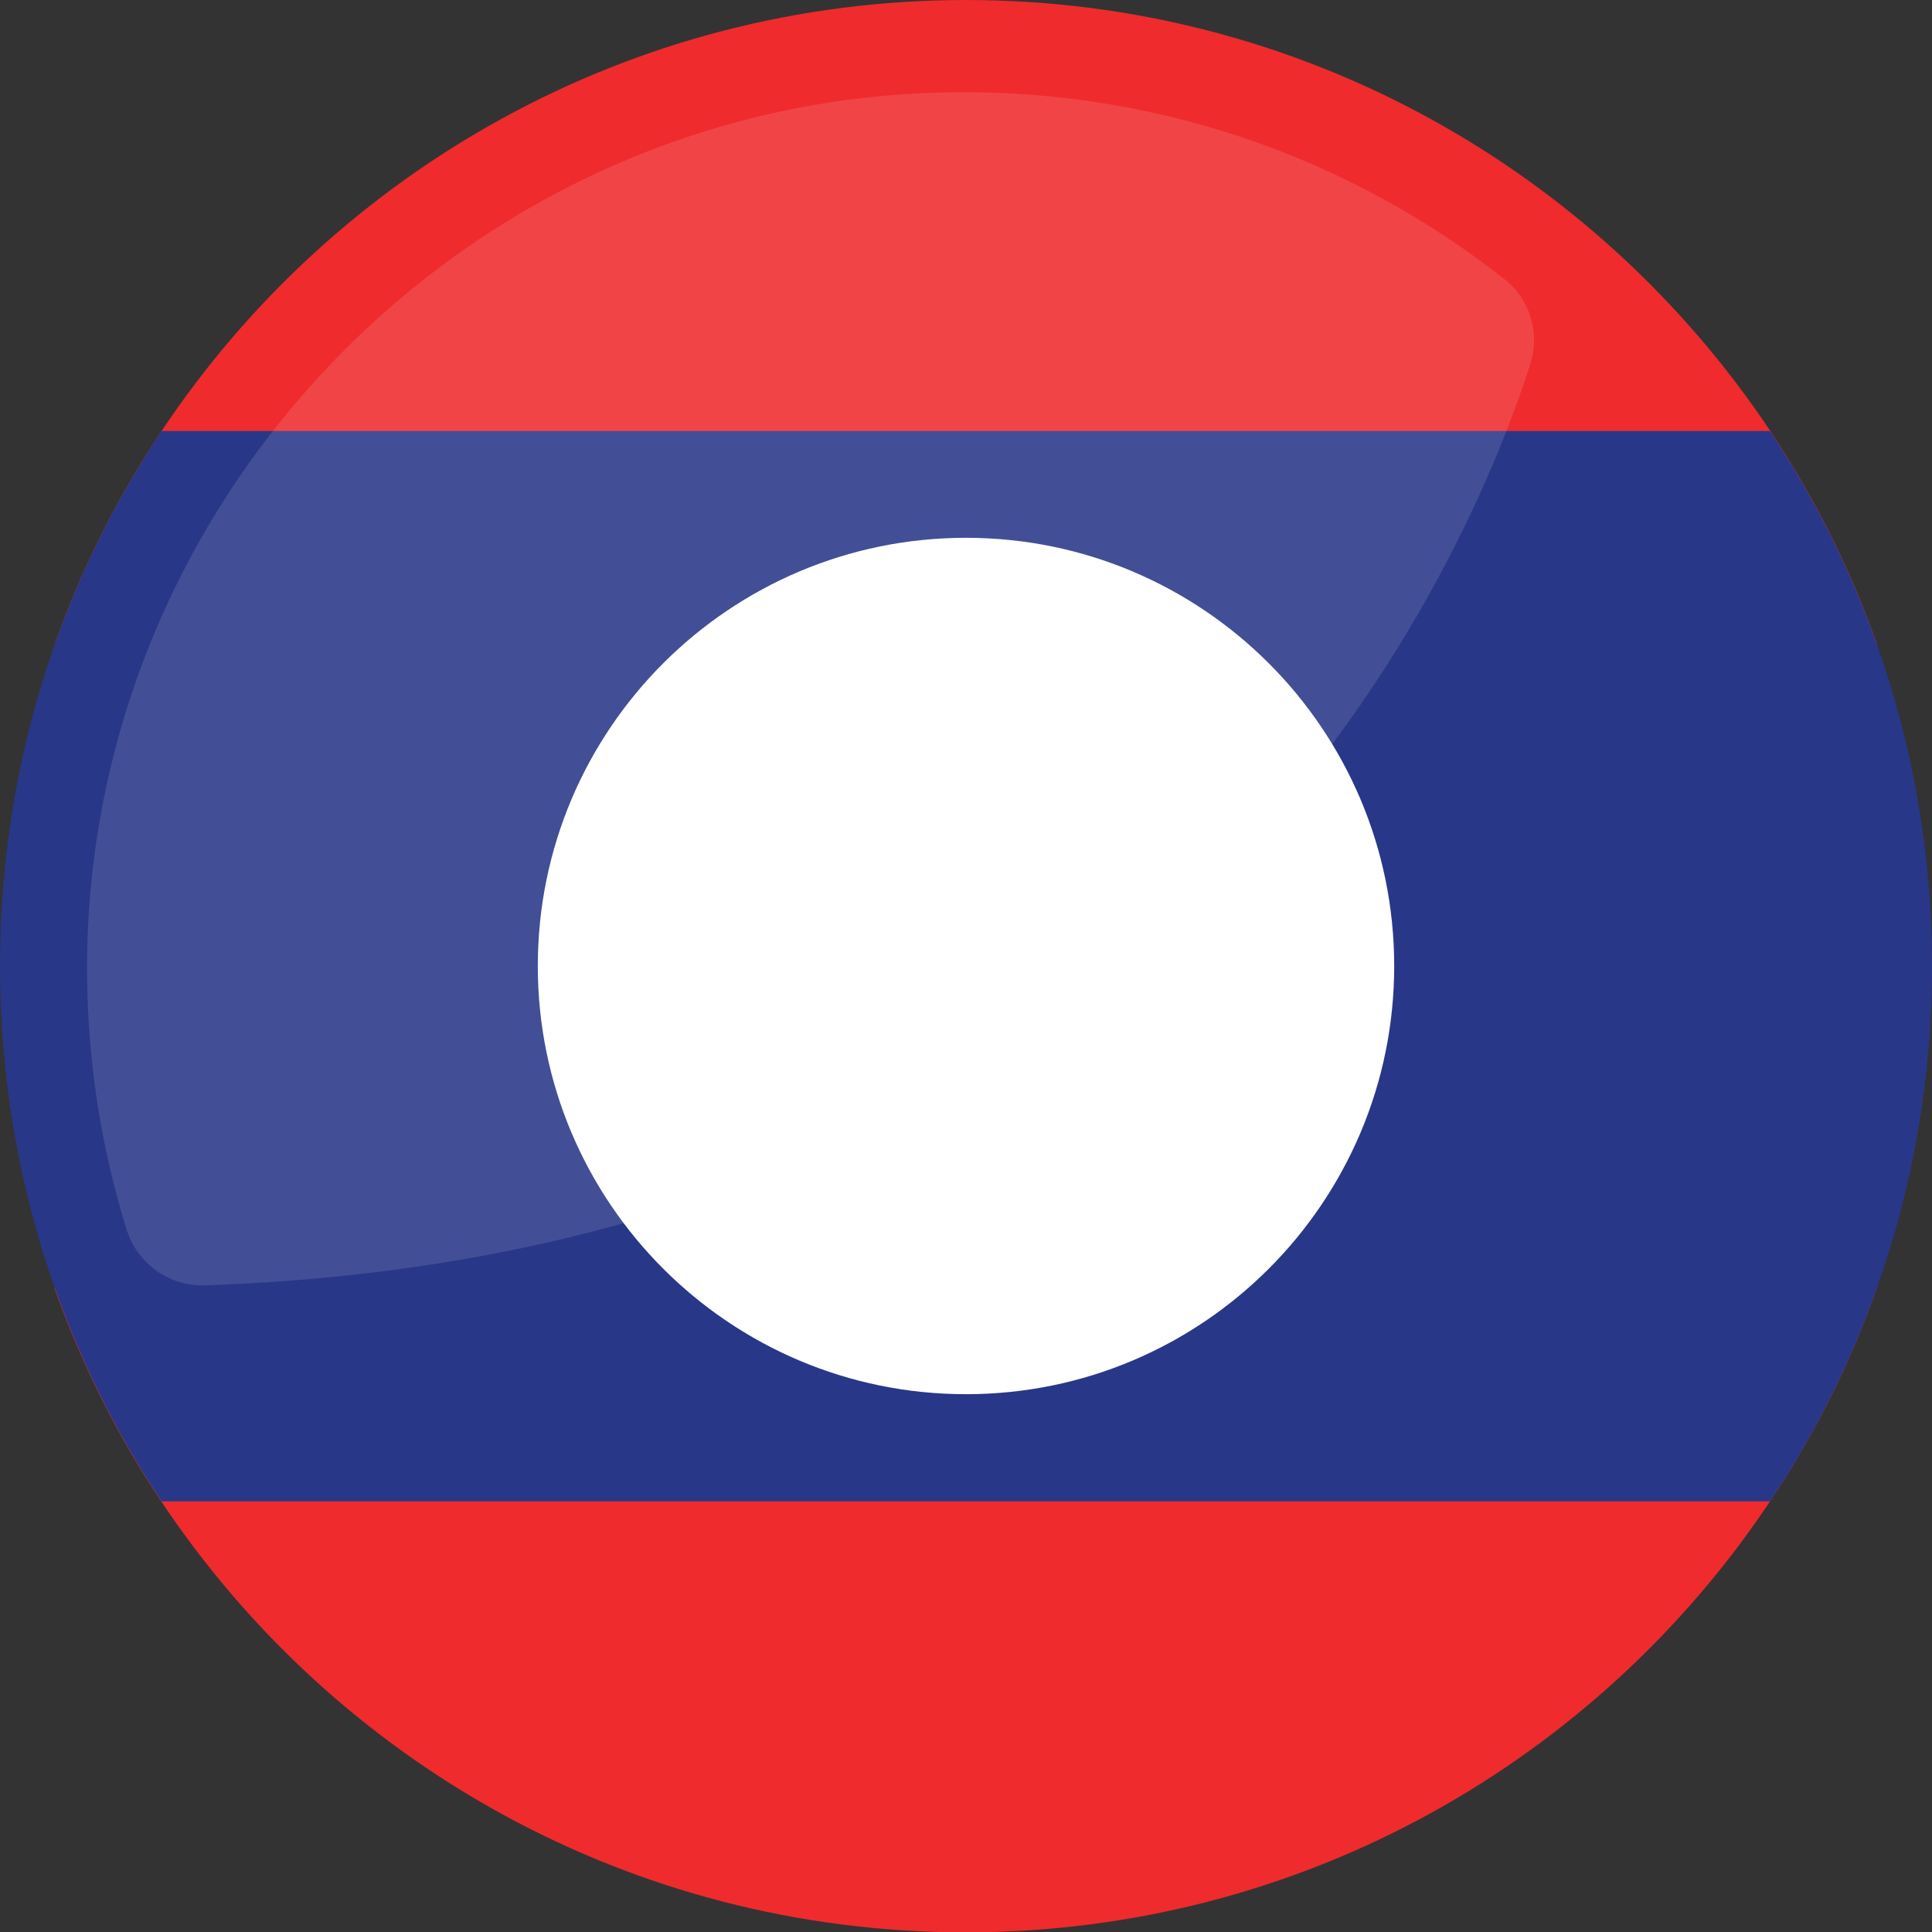
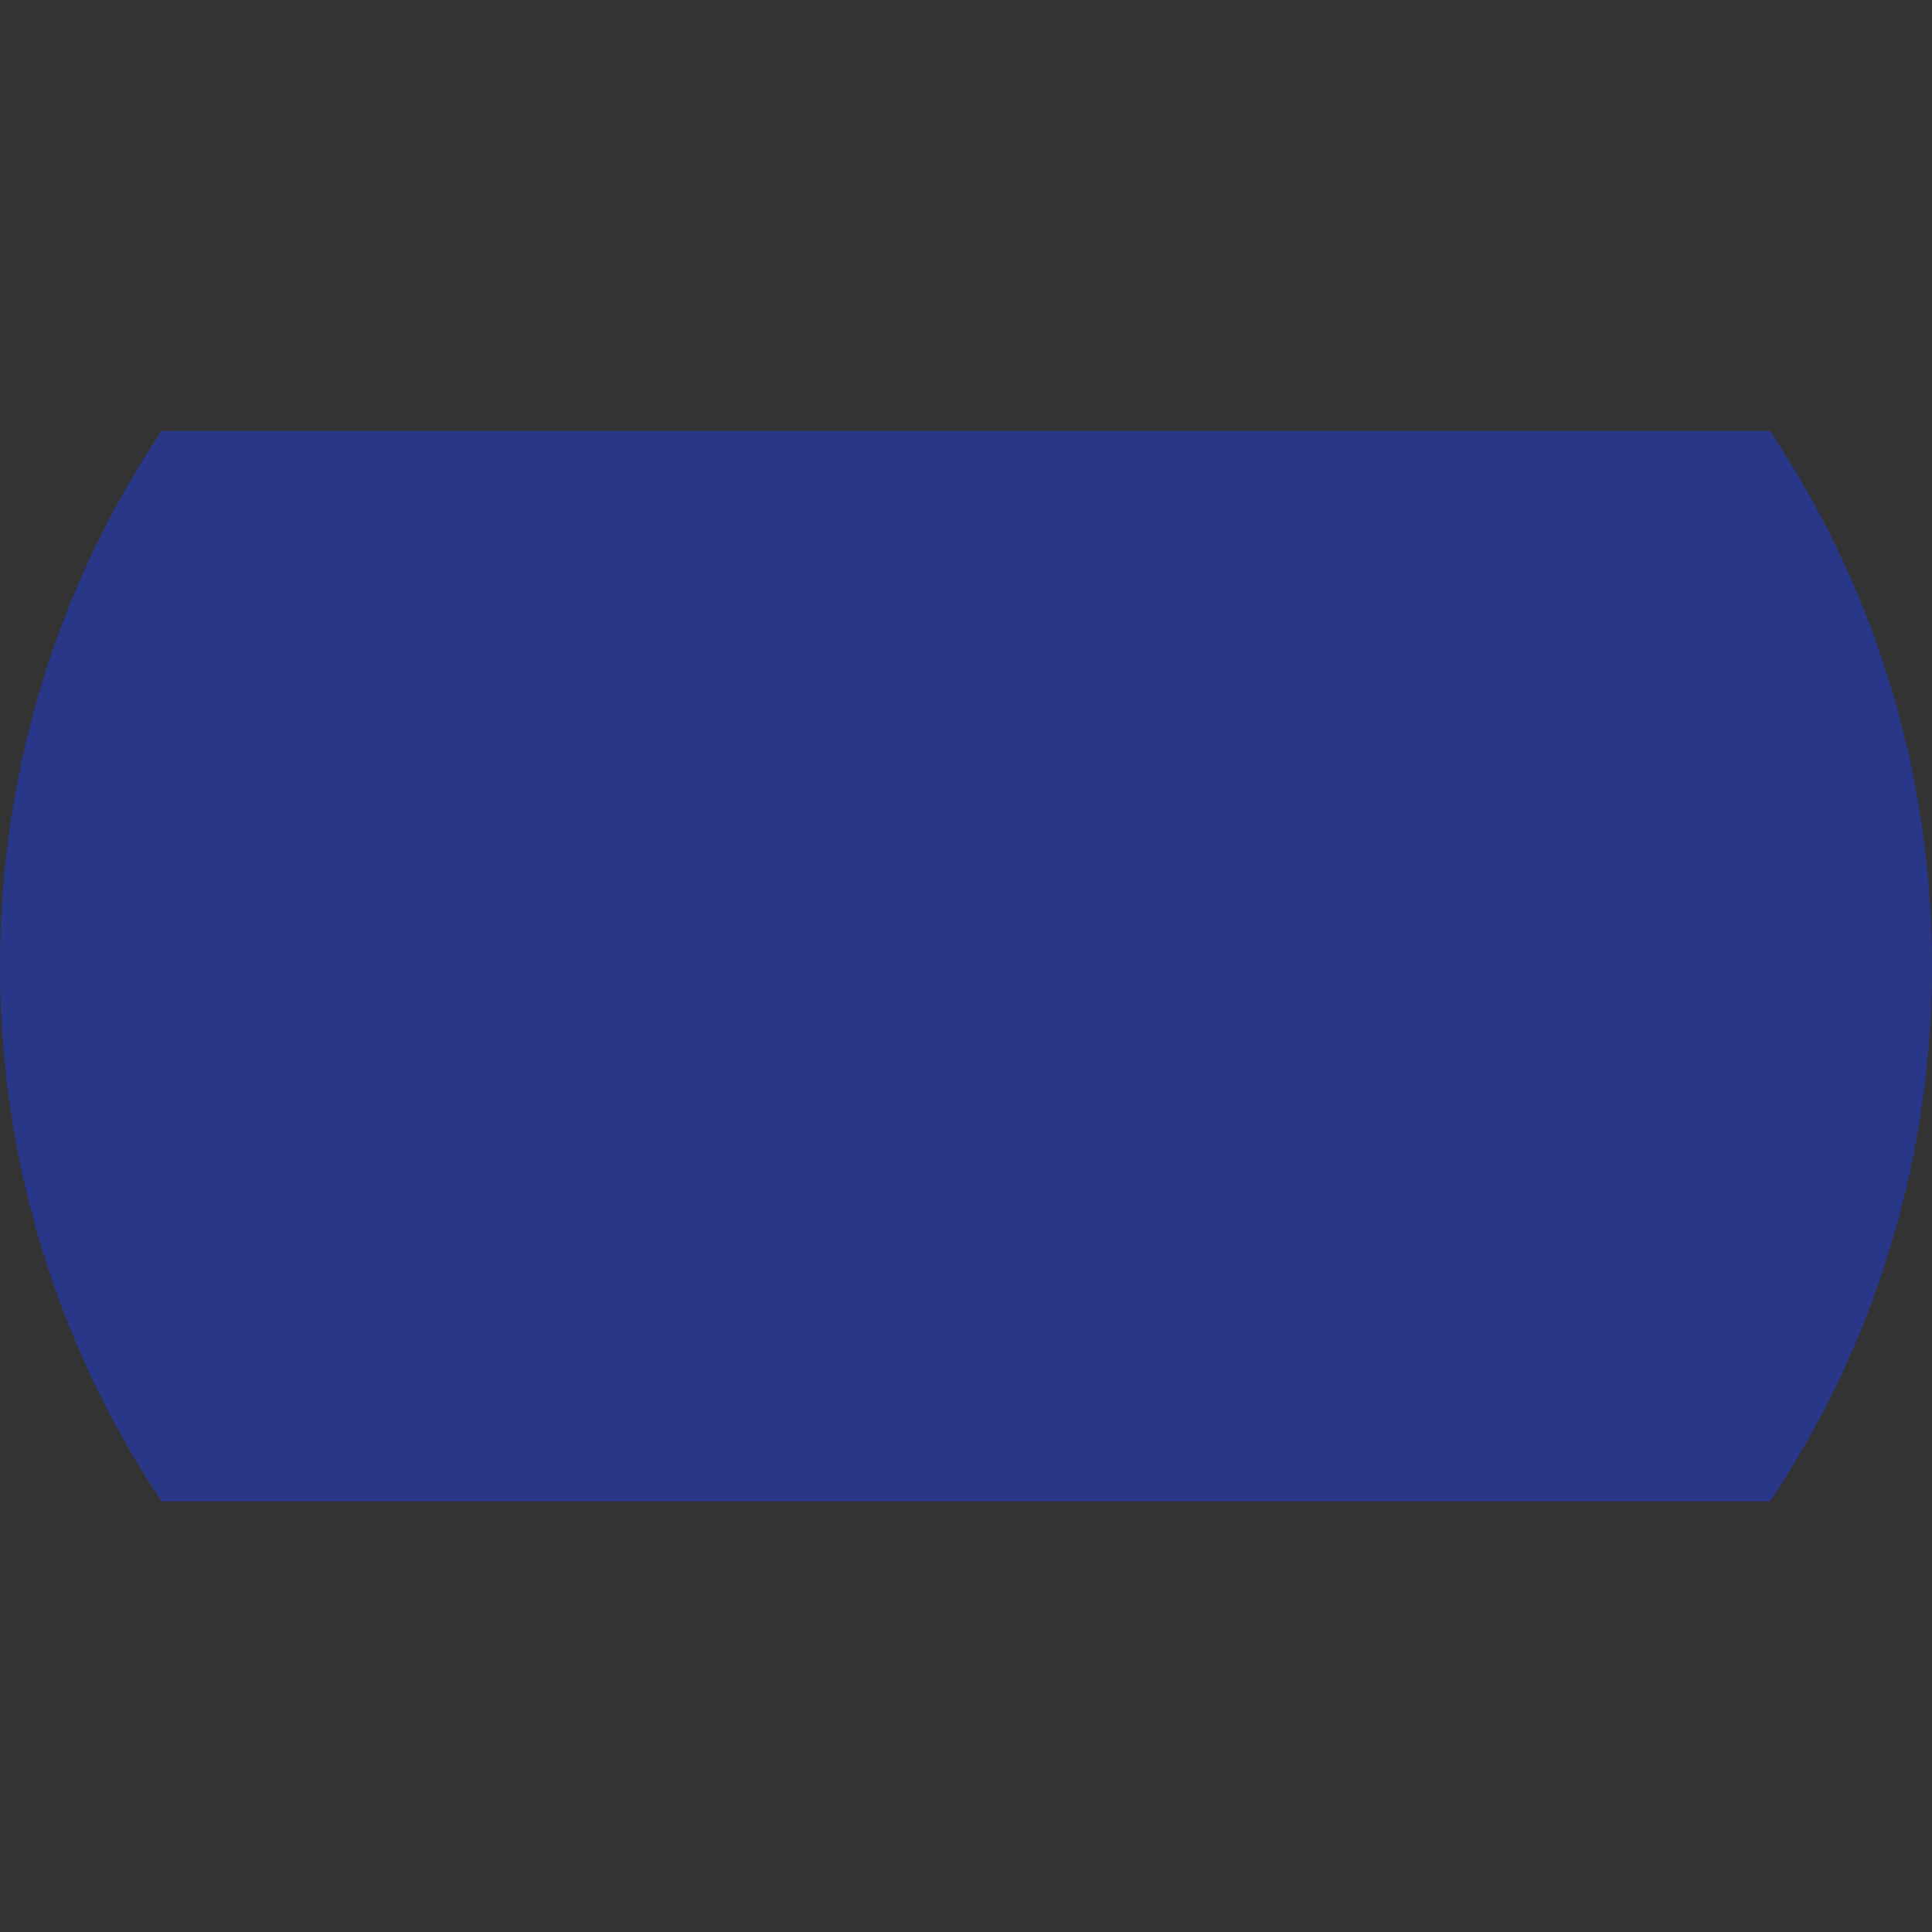
<svg xmlns="http://www.w3.org/2000/svg" id="Calque_2" data-name="Calque 2" viewBox="0 0 55 55">
  <rect x="0" y="0" width="55" height="55" fill="#333333" stroke="none" />
  <defs>
    <style>
      .cls-1 {
        fill: #ef2b2d;
      }

      .cls-2 {
        fill: #fff;
      }

      .cls-3 {
        opacity: .12;
      }

      .cls-4 {
        fill: #293788;
      }
    </style>
  </defs>
  <g id="Calque_1-2" data-name="Calque 1">
    <g>
      <g>
-         <path class="cls-1" d="M53.43,18.34H1.56c.76-2.16,1.79-4.2,3.04-6.07C9.53,4.87,17.95,0,27.5,0s17.96,4.87,22.89,12.26c1.25,1.88,2.28,3.91,3.04,6.07Z" />
-         <path class="cls-1" d="M53.43,36.67c-.76,2.16-1.79,4.2-3.04,6.07-4.93,7.39-13.34,12.27-22.9,12.27s-17.97-4.87-22.9-12.27c-1.25-1.87-2.27-3.91-3.04-6.07h51.87Z" />
        <path class="cls-4" d="M55,27.5c0,3.22-.55,6.3-1.57,9.17-.76,2.16-1.79,4.2-3.04,6.07H4.6c-1.25-1.87-2.27-3.91-3.04-6.07-1.01-2.87-1.56-5.95-1.56-9.17s.55-6.3,1.56-9.16c.76-2.16,1.79-4.2,3.04-6.07h45.79c1.25,1.88,2.28,3.91,3.04,6.07,1.02,2.87,1.57,5.95,1.57,9.16Z" />
-         <path class="cls-2" d="M27.5,15.31c-6.73,0-12.19,5.46-12.19,12.19s5.46,12.19,12.19,12.19,12.19-5.46,12.19-12.19-5.46-12.19-12.19-12.19Z" />
      </g>
      <g class="cls-3">
-         <path class="cls-2" d="M42.82,7.94c-4.45-3.5-10.11-5.51-16.25-5.3C13.1,3.09,2.33,14.38,2.48,27.85c.03,2.49.42,4.88,1.12,7.14.3.98,1.22,1.64,2.24,1.6,27.35-.93,35.73-20.05,37.72-26.21.29-.89,0-1.87-.74-2.44Z" />
-       </g>
+         </g>
    </g>
  </g>
</svg>